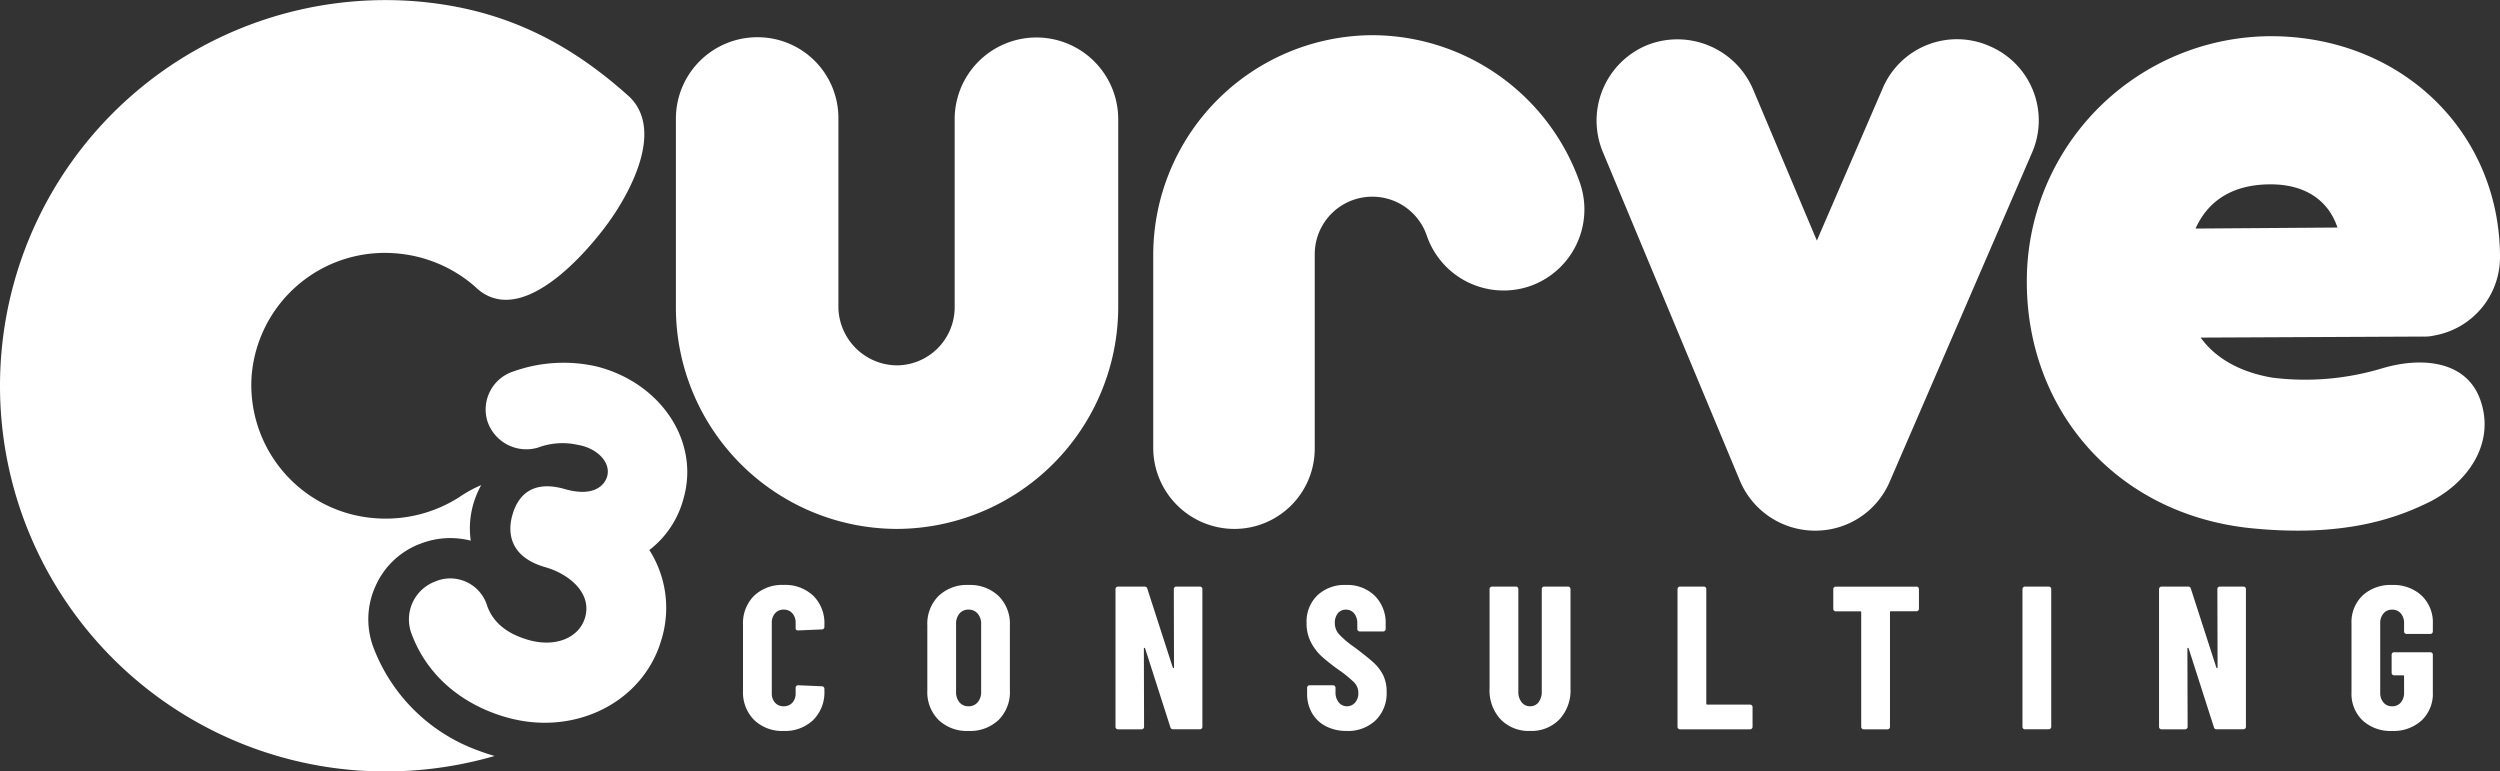
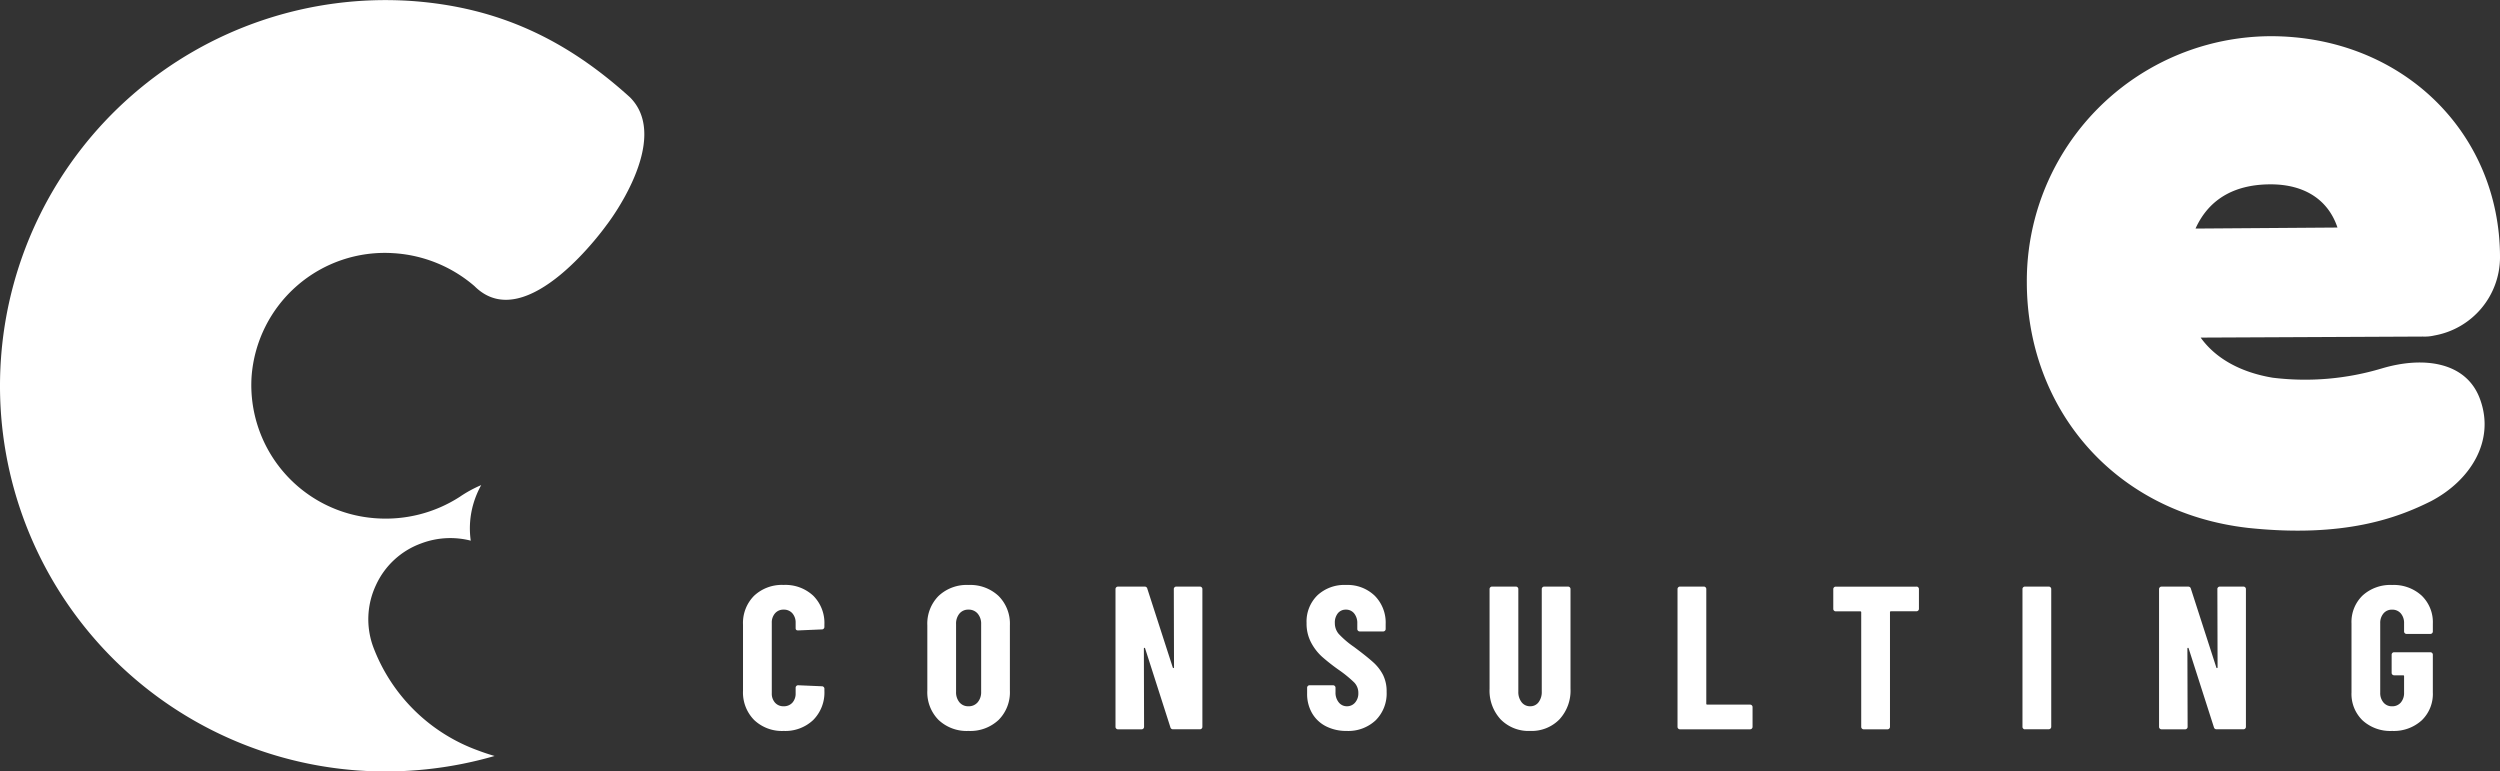
<svg xmlns="http://www.w3.org/2000/svg" width="345.199" height="106.518" viewBox="0 0 345.199 106.518">
  <rect x="0" y="0" width="345.199" height="106.518" fill="#333333" stroke="none" />
  <defs>
    <clipPath id="clip-path">
      <path id="Path_8" data-name="Path 8" d="M0-25.508H345.2V-132.025H0Z" transform="translate(0 132.025)" fill="none" />
    </clipPath>
  </defs>
  <g id="Group_46368" data-name="Group 46368" transform="translate(0 132.025)">
    <g id="Group_8" data-name="Group 8" transform="translate(0 -132.025)" clip-path="url(#clip-path)">
      <g id="Group_1" data-name="Group 1" transform="translate(102.602 80.773)">
        <path id="Path_1" data-name="Path 1" d="M-1.341-4.826A5.6,5.6,0,0,0,2.74-6.333a5.376,5.376,0,0,0,1.548-4.039v-.282a.329.329,0,0,0-.1-.24.329.329,0,0,0-.24-.1l-3.293-.14a.324.324,0,0,0-.239.1.325.325,0,0,0-.1.239v.76a1.866,1.866,0,0,1-.45,1.309,1.559,1.559,0,0,1-1.21.492,1.524,1.524,0,0,1-1.182-.492,1.862,1.862,0,0,1-.451-1.309v-9.711a1.913,1.913,0,0,1,.451-1.323,1.5,1.5,0,0,1,1.182-.507,1.537,1.537,0,0,1,1.21.507,1.916,1.916,0,0,1,.45,1.323v.732c0,.207.113.309.338.309l3.293-.14a.326.326,0,0,0,.24-.1.326.326,0,0,0,.1-.24v-.309a5.32,5.32,0,0,0-1.535-4,5.626,5.626,0,0,0-4.1-1.492,5.59,5.59,0,0,0-4.068,1.492,5.32,5.32,0,0,0-1.534,4v9.12A5.4,5.4,0,0,0-5.409-6.333,5.555,5.555,0,0,0-1.341-4.826m25.53,0a5.7,5.7,0,0,0,4.153-1.52A5.4,5.4,0,0,0,29.9-10.4v-9.008a5.4,5.4,0,0,0-1.562-4.053,5.7,5.7,0,0,0-4.153-1.52,5.648,5.648,0,0,0-4.137,1.52A5.421,5.421,0,0,0,18.5-19.408V-10.4a5.421,5.421,0,0,0,1.548,4.053,5.648,5.648,0,0,0,4.137,1.52m0-3.406a1.554,1.554,0,0,1-1.252-.549,2.168,2.168,0,0,1-.465-1.45v-9.345a2.169,2.169,0,0,1,.465-1.45,1.554,1.554,0,0,1,1.252-.549,1.6,1.6,0,0,1,1.267.549,2.127,2.127,0,0,1,.479,1.45v9.345a2.125,2.125,0,0,1-.479,1.45,1.6,1.6,0,0,1-1.267.549M52.535-24.418l.028,10.809a.088.088,0,0,1-.07.1c-.048.01-.081-.015-.1-.071L48.875-24.474a.353.353,0,0,0-.365-.282H44.822a.326.326,0,0,0-.239.1.326.326,0,0,0-.1.24V-5.39a.323.323,0,0,0,.1.24.323.323,0,0,0,.239.1h3.265a.324.324,0,0,0,.24-.1.326.326,0,0,0,.1-.24L48.4-16.2c0-.056.023-.09.07-.1s.08.014.1.07l3.49,10.893a.353.353,0,0,0,.365.282h3.716a.323.323,0,0,0,.239-.1.323.323,0,0,0,.1-.24V-24.418a.326.326,0,0,0-.1-.24.326.326,0,0,0-.239-.1H52.873a.326.326,0,0,0-.24.1.326.326,0,0,0-.1.24M76.4-4.826a5.521,5.521,0,0,0,4-1.464,5.216,5.216,0,0,0,1.52-3.941,5.079,5.079,0,0,0-.492-2.322,6.124,6.124,0,0,0-1.38-1.773q-.886-.8-2.632-2.1a12.719,12.719,0,0,1-2.111-1.8,2.276,2.276,0,0,1-.535-1.493,2.032,2.032,0,0,1,.423-1.365,1.379,1.379,0,0,1,1.1-.492,1.418,1.418,0,0,1,1.141.52,2.1,2.1,0,0,1,.436,1.393v.76a.326.326,0,0,0,.1.24.324.324,0,0,0,.24.1h3.237a.326.326,0,0,0,.24-.1.326.326,0,0,0,.1-.24v-.675a5.267,5.267,0,0,0-1.506-3.913,5.414,5.414,0,0,0-3.983-1.492,5.445,5.445,0,0,0-3.94,1.435,5.068,5.068,0,0,0-1.492,3.828,5.57,5.57,0,0,0,.619,2.675A7.106,7.106,0,0,0,72.971-15.1a26.58,26.58,0,0,0,2.28,1.8,16.946,16.946,0,0,1,2.2,1.788,2.055,2.055,0,0,1,.563,1.45,1.919,1.919,0,0,1-.45,1.322,1.445,1.445,0,0,1-1.126.507,1.411,1.411,0,0,1-1.126-.535,2.11,2.11,0,0,1-.45-1.407v-.62a.327.327,0,0,0-.1-.239.328.328,0,0,0-.24-.1H71.281a.325.325,0,0,0-.239.1.325.325,0,0,0-.1.239v.816a5.274,5.274,0,0,0,.676,2.688,4.64,4.64,0,0,0,1.914,1.816,6.122,6.122,0,0,0,2.871.647m25.333,0a5.358,5.358,0,0,0,4.04-1.59,5.847,5.847,0,0,0,1.534-4.236V-24.418a.329.329,0,0,0-.1-.24.327.327,0,0,0-.239-.1H103.68a.326.326,0,0,0-.239.1.326.326,0,0,0-.1.24v14.158a2.325,2.325,0,0,1-.436,1.464,1.4,1.4,0,0,1-1.168.562,1.44,1.44,0,0,1-1.182-.562,2.268,2.268,0,0,1-.45-1.464V-24.418a.326.326,0,0,0-.1-.24.326.326,0,0,0-.239-.1H96.474a.326.326,0,0,0-.24.1.326.326,0,0,0-.1.24v13.765a5.844,5.844,0,0,0,1.535,4.236,5.391,5.391,0,0,0,4.067,1.59m20.689-.225h9.683a.324.324,0,0,0,.239-.1.326.326,0,0,0,.1-.24V-8.12a.329.329,0,0,0-.1-.24.327.327,0,0,0-.239-.1H126.2a.124.124,0,0,1-.141-.14v-15.82a.329.329,0,0,0-.1-.24.327.327,0,0,0-.239-.1h-3.293a.326.326,0,0,0-.24.1.326.326,0,0,0-.1.24V-5.39a.323.323,0,0,0,.1.24.323.323,0,0,0,.24.1m32.653-19.7H143.933a.326.326,0,0,0-.24.1.326.326,0,0,0-.1.24v2.73a.324.324,0,0,0,.1.24.326.326,0,0,0,.24.1h3.377a.125.125,0,0,1,.141.14V-5.39a.323.323,0,0,0,.1.24.323.323,0,0,0,.239.1h3.293a.325.325,0,0,0,.24-.1.326.326,0,0,0,.1-.24v-15.82a.124.124,0,0,1,.141-.14h3.518a.326.326,0,0,0,.239-.1.324.324,0,0,0,.1-.24v-2.73a.326.326,0,0,0-.1-.24.326.326,0,0,0-.239-.1m14.975,19.7h3.293a.324.324,0,0,0,.239-.1.326.326,0,0,0,.1-.24V-24.418a.329.329,0,0,0-.1-.24.327.327,0,0,0-.239-.1h-3.293a.326.326,0,0,0-.24.1.326.326,0,0,0-.1.24V-5.39a.323.323,0,0,0,.1.24.323.323,0,0,0,.24.1m26.572-19.366.028,10.809a.087.087,0,0,1-.07.1c-.047.01-.08-.015-.1-.071l-3.518-10.893a.355.355,0,0,0-.366-.282h-3.688a.326.326,0,0,0-.239.1.326.326,0,0,0-.1.24V-5.39a.323.323,0,0,0,.1.24.323.323,0,0,0,.239.1h3.266a.324.324,0,0,0,.239-.1.326.326,0,0,0,.1-.24L192.489-16.2c0-.056.023-.09.071-.1s.079.014.1.07l3.49,10.893a.353.353,0,0,0,.366.282h3.715a.326.326,0,0,0,.24-.1.326.326,0,0,0,.1-.24V-24.418a.329.329,0,0,0-.1-.24.329.329,0,0,0-.24-.1h-3.265a.328.328,0,0,0-.24.1.329.329,0,0,0-.1.24M220.75-4.826a5.729,5.729,0,0,0,4.082-1.45,5.05,5.05,0,0,0,1.548-3.87v-5.208a.327.327,0,0,0-.1-.239.327.327,0,0,0-.239-.1h-5.011a.326.326,0,0,0-.239.1.324.324,0,0,0-.1.239v2.505a.323.323,0,0,0,.1.24.323.323,0,0,0,.239.1h1.238a.125.125,0,0,1,.141.141v2.252a2.016,2.016,0,0,1-.45,1.365,1.519,1.519,0,0,1-1.211.52,1.484,1.484,0,0,1-1.182-.52,2.012,2.012,0,0,1-.45-1.365v-9.571a2.015,2.015,0,0,1,.45-1.365,1.487,1.487,0,0,1,1.182-.52,1.522,1.522,0,0,1,1.211.52,2.019,2.019,0,0,1,.45,1.365v1.126a.321.321,0,0,0,.1.239.323.323,0,0,0,.239.1h3.294a.325.325,0,0,0,.239-.1.324.324,0,0,0,.1-.239v-1.07a5.1,5.1,0,0,0-1.548-3.885,5.7,5.7,0,0,0-4.082-1.464,5.678,5.678,0,0,0-4.067,1.45,5.073,5.073,0,0,0-1.535,3.87v9.515a5.072,5.072,0,0,0,1.535,3.87,5.678,5.678,0,0,0,4.067,1.45" transform="translate(6.943 24.981)" fill="#fff" />
      </g>
      <g id="Group_2" data-name="Group 2" transform="translate(0 0)">
        <path id="Path_2" data-name="Path 2" d="M-20.068-7.426s9.06-11.7,3.181-17.578C-25.637-32.926-35-37.459-47.12-38.307A53.236,53.236,0,0,0-103.74,11.118,53.237,53.237,0,0,0-54.55,67.942a54.122,54.122,0,0,0,18.974-1.994c-.783-.227-1.551-.481-2.3-.766A24.292,24.292,0,0,1-52.356,50.837a11.071,11.071,0,0,1,.394-8.474A10.966,10.966,0,0,1-45.72,36.6a11.366,11.366,0,0,1,6.85-.383A12.11,12.11,0,0,1-38.5,31.11a12.685,12.685,0,0,1,1.075-2.565,16.915,16.915,0,0,0-2.968,1.623,18.85,18.85,0,0,1-11.725,2.946A18.438,18.438,0,0,1-69.131,13.538,18.438,18.438,0,0,1-49.555-3.479a18.852,18.852,0,0,1,11.2,4.549c7.2,7.2,18.286-8.5,18.286-8.5" transform="translate(103.871 38.437)" fill="#fff" />
      </g>
      <g id="Group_3" data-name="Group 3" transform="translate(93.328 5.14)">
-         <path id="Path_3" data-name="Path 3" d="M-2.687,0A11.245,11.245,0,0,0-13.908,11.221V37.355A30.582,30.582,0,0,0,16.63,67.893,30.673,30.673,0,0,0,47.167,37.355V11.221a11.292,11.292,0,0,0-22.583,0V37.355A8.033,8.033,0,0,1,16.63,45.31a8.157,8.157,0,0,1-8.1-7.954V11.221A11.155,11.155,0,0,0-2.687,0" transform="translate(13.908)" fill="#fff" />
-       </g>
+         </g>
      <g id="Group_4" data-name="Group 4" transform="translate(159.238 4.856)">
-         <path id="Path_4" data-name="Path 4" d="M-2.687-16.327A11.093,11.093,0,0,0,8.392-27.406V-54.25A7.941,7.941,0,0,1,16.346-62.2a7.933,7.933,0,0,1,7.527,5.4,11.214,11.214,0,0,0,14.2,6.959,11.215,11.215,0,0,0,6.96-14.2A30.443,30.443,0,0,0,16.346-84.5,30.371,30.371,0,0,0-13.908-54.25v26.844A11.216,11.216,0,0,0-2.687-16.327" transform="translate(13.908 84.504)" fill="#fff" />
-       </g>
+         </g>
      <g id="Group_5" data-name="Group 5" transform="translate(220.444 5.405)">
-         <path id="Path_5" data-name="Path 5" d="M-7.218-16.252h.142A11.15,11.15,0,0,0,3.151-23.07l19.6-45.31a11.145,11.145,0,0,0-5.824-14.772A11.144,11.144,0,0,0,2.156-77.327l-9.09,21.021-8.806-20.879a11.356,11.356,0,0,0-14.63-6.108,11.273,11.273,0,0,0-6.107,14.772l18.89,45.31A11.255,11.255,0,0,0-7.218-16.252" transform="translate(37.361 84.119)" fill="#fff" />
-       </g>
+         </g>
      <g id="Group_6" data-name="Group 6" transform="translate(279.863 4.998)">
        <path id="Path_6" data-name="Path 6" d="M-11.735-10.986A36.809,36.809,0,0,1-26.79-9.708c-4.261-.71-7.812-2.556-9.943-5.539l30.68-.143a5.834,5.834,0,0,0,1.563-.142A10.988,10.988,0,0,0,4.6-26.326c0-17.328-13.636-30.538-31.674-30.538A33.8,33.8,0,0,0-60.737-22.917C-60.737-5.589-48.806,8.9-30.2,11.029c13.351,1.42,20.737-1.421,25.282-3.694C.48,4.5,3.889-.9,1.9-6.583c-1.847-5.4-7.954-6.108-13.636-4.4m-15.34-25.425c4.687,0,7.953,2.131,9.232,5.965l-19.6.142c1.989-4.4,5.823-6.107,10.369-6.107" transform="translate(60.737 56.864)" fill="#fff" />
      </g>
      <g id="Group_7" data-name="Group 7" transform="translate(56.461 50.077)">
-         <path id="Path_7" data-name="Path 7" d="M-3.226-11.727C6.153-9.038,15.687-13.774,18.189-22.5a14.878,14.878,0,0,0-1.682-12.323,13.222,13.222,0,0,0,4.716-7.105C23.5-49.875,18.055-57.921,9.254-60.163A20.556,20.556,0,0,0-2.212-59.5a5.519,5.519,0,0,0-3.655,6.846,5.657,5.657,0,0,0,6.976,3.692,9.692,9.692,0,0,1,5.6-.367c2.42.412,4.558,2.294,3.961,4.378-.224.782-1.418,2.977-5.846,1.707s-6.441.831-7.225,3.567c-.747,2.6-.266,5.844,4.553,7.226,3.257.933,6.455,3.543,5.485,6.929-.822,2.866-4.155,4.165-7.8,3.12-1.693-.486-4.745-1.643-5.784-4.9a5.316,5.316,0,0,0-7.126-3.172,5.588,5.588,0,0,0-3.3,7.089c2.042,5.66,6.765,9.834,13.148,11.664" transform="translate(16.695 60.695)" fill="#fff" />
-       </g>
+         </g>
    </g>
  </g>
</svg>